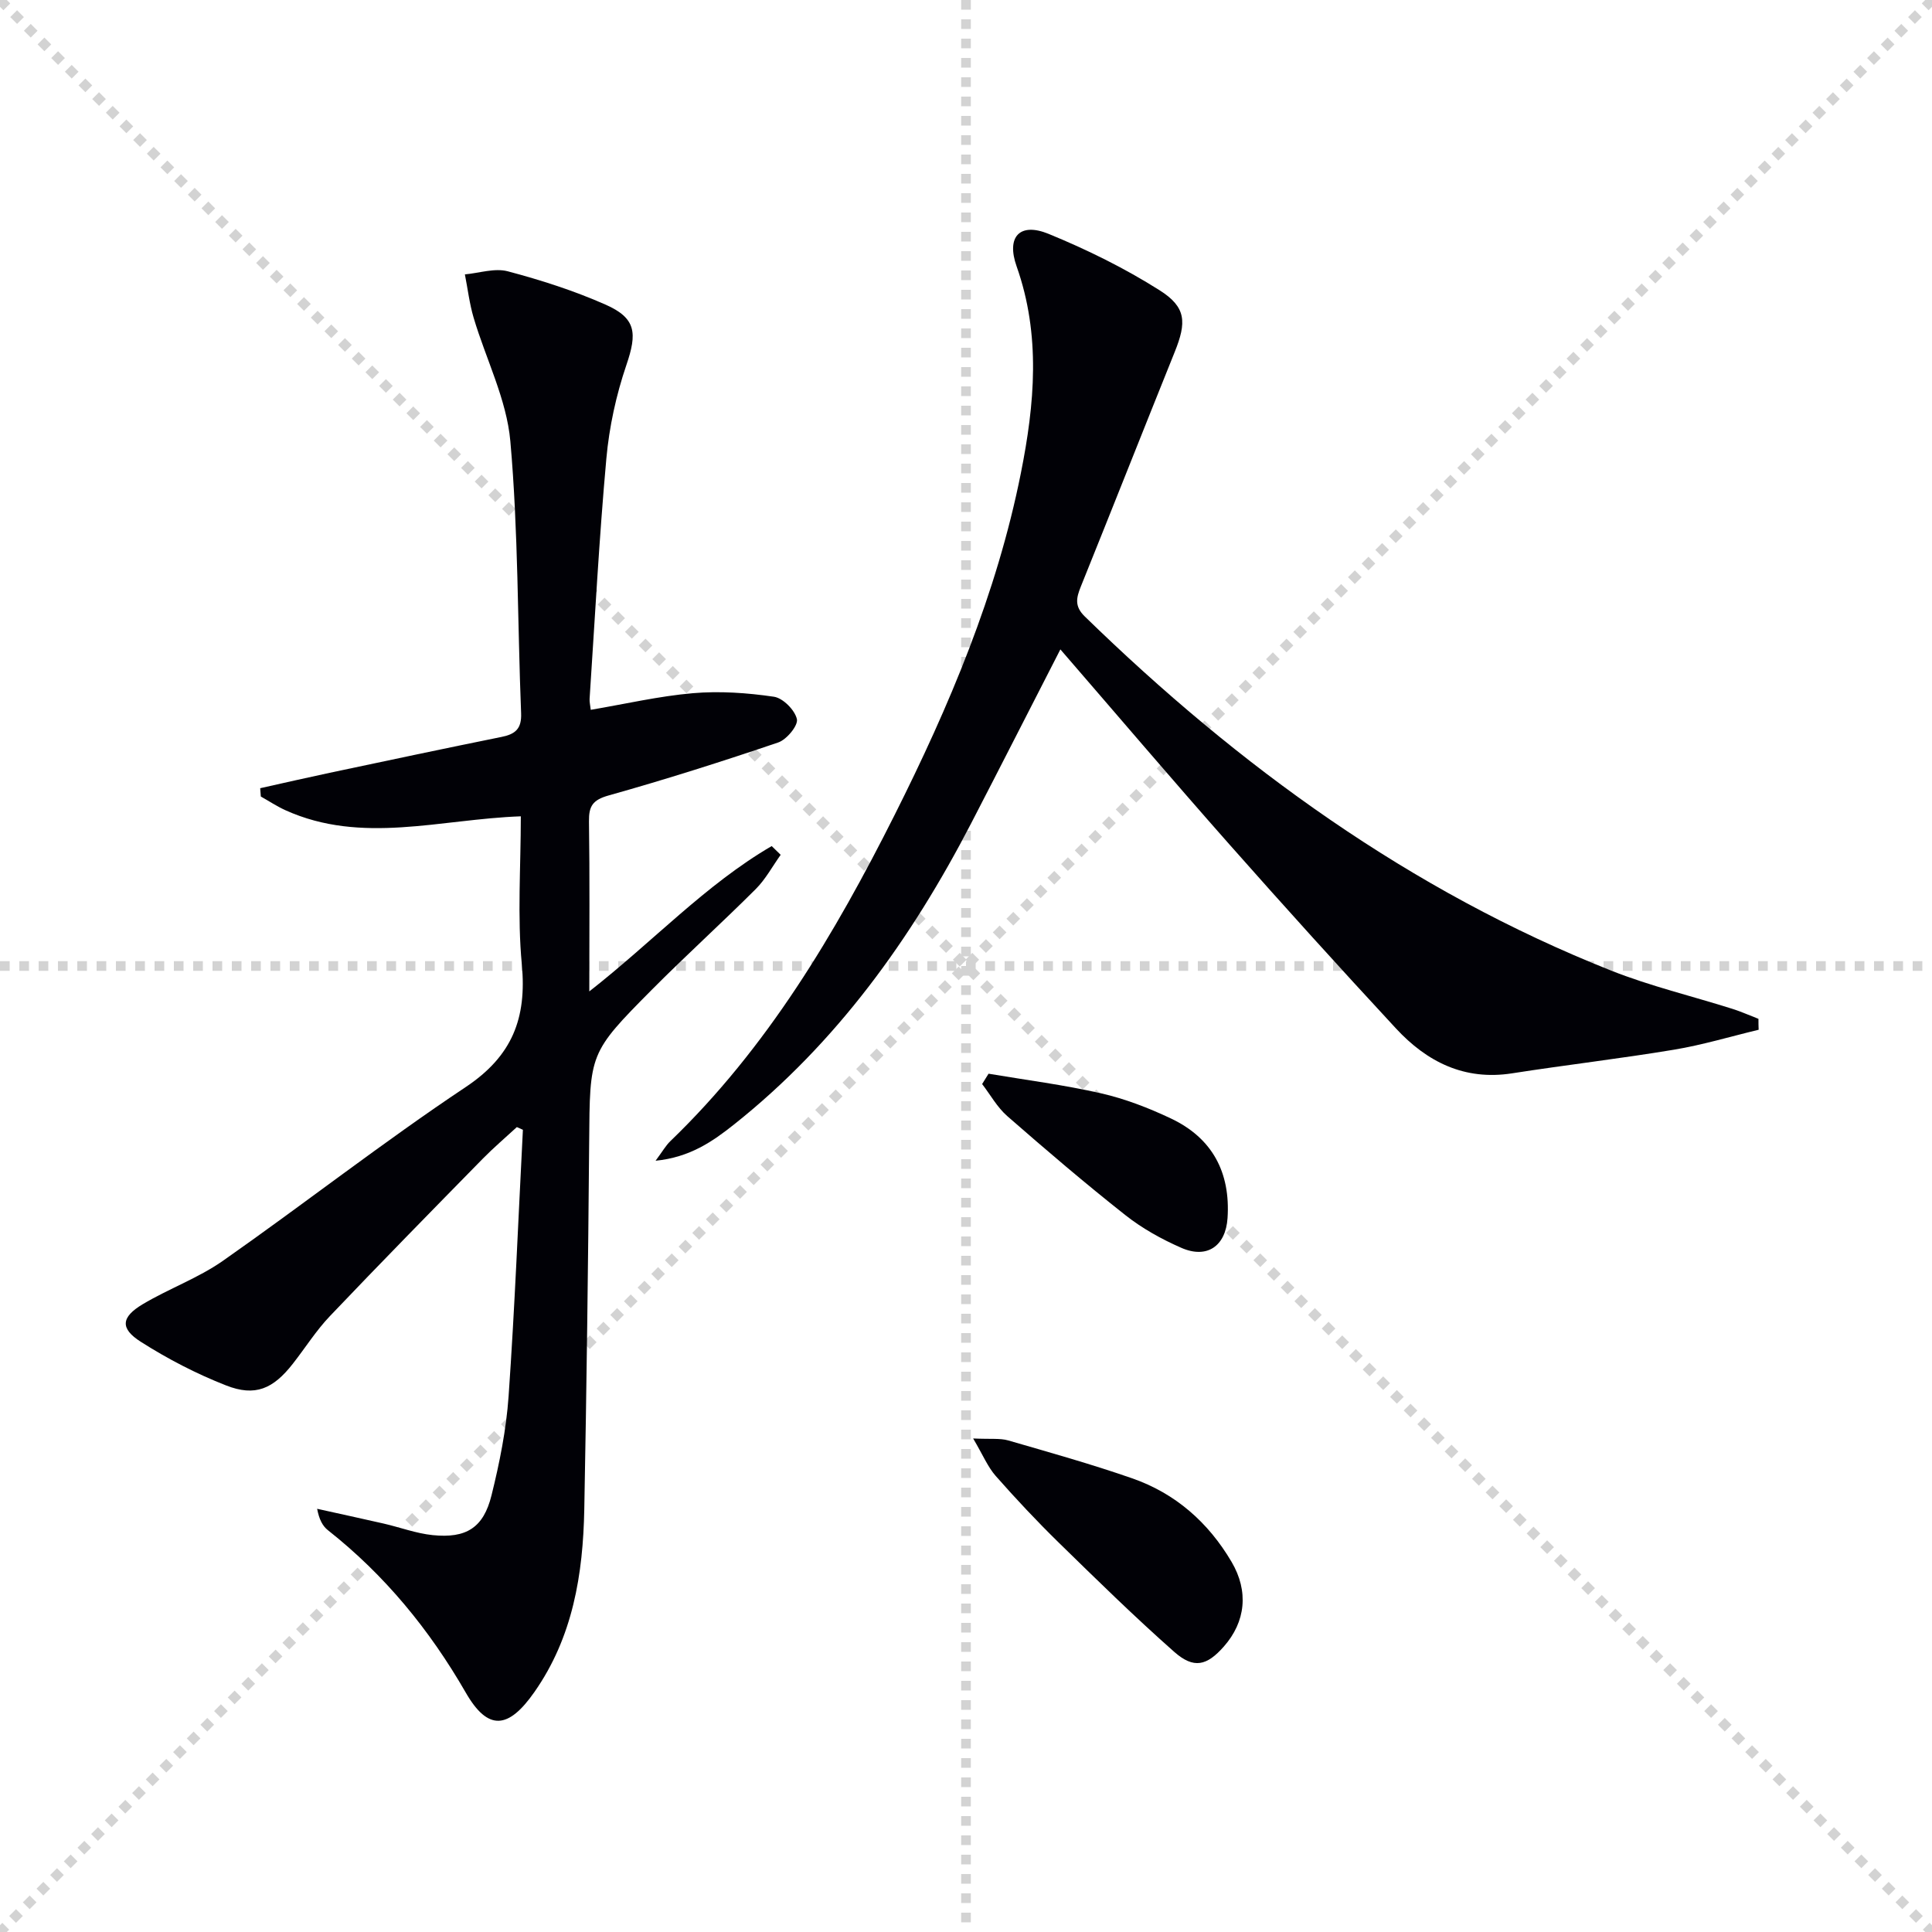
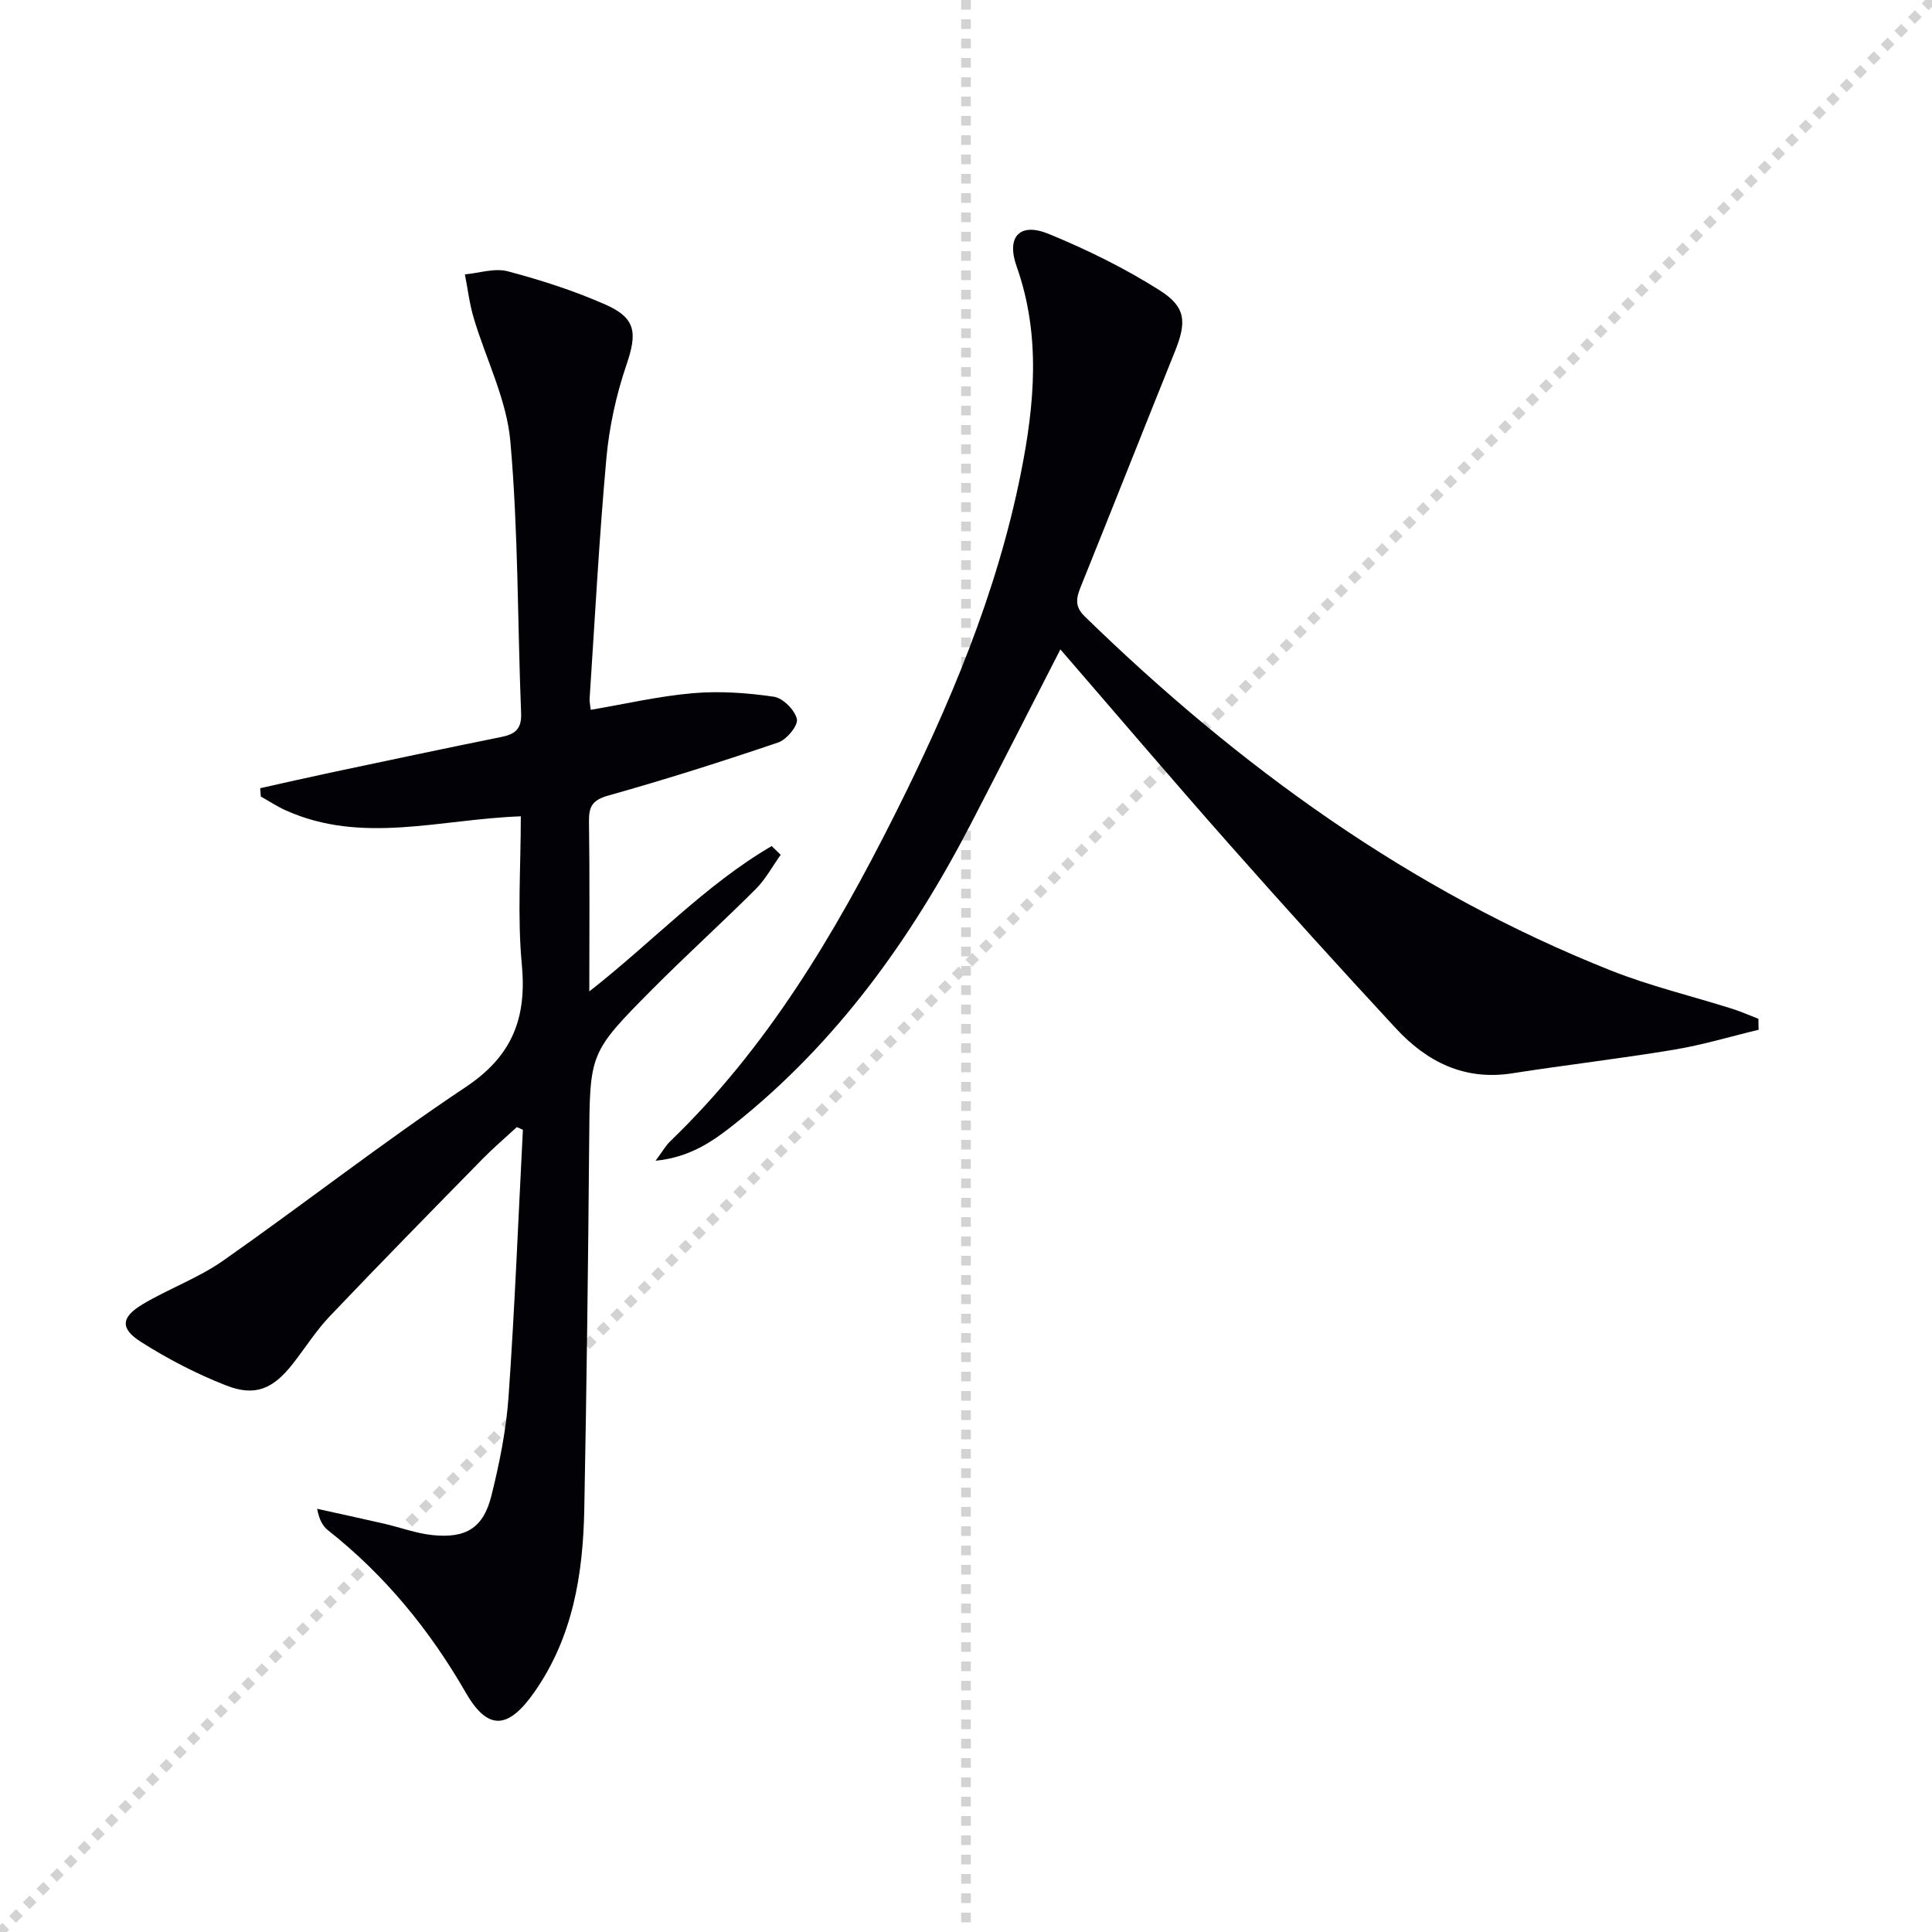
<svg xmlns="http://www.w3.org/2000/svg" enable-background="new 0 0 400 400" viewBox="0 0 400 400">
  <g stroke="lightgray" stroke-dasharray="1,1" stroke-width="1" transform="scale(2, 2)">
-     <line x1="0" y1="0" x2="200" y2="200" />
    <line x1="200" y1="0" x2="0" y2="200" />
    <line x1="100" y1="0" x2="100" y2="200" />
-     <line x1="0" y1="100" x2="200" y2="100" />
  </g>
  <g fill="#010106">
    <path d="m107.83 169.01c-16.67.59-32.92 5.89-48.73-1.26-1.77-.8-3.4-1.89-5.1-2.84-.04-.57-.08-1.15-.13-1.72 4.8-1.07 9.59-2.17 14.4-3.19 11.85-2.51 23.71-5.03 35.58-7.43 2.86-.58 4.17-1.69 4.04-4.91-.75-18.78-.57-37.63-2.23-56.32-.77-8.67-5.07-17.02-7.6-25.56-.86-2.91-1.22-5.98-1.81-8.97 2.97-.27 6.16-1.36 8.88-.64 6.87 1.82 13.72 4.02 20.22 6.89 6.4 2.82 6.58 5.93 4.34 12.5-2.12 6.22-3.56 12.84-4.15 19.38-1.5 16.55-2.37 33.16-3.47 49.75-.04.64.13 1.29.24 2.27 7.15-1.21 14.09-2.83 21.12-3.44 5.55-.48 11.27-.08 16.79.73 1.88.27 4.35 2.76 4.77 4.64.29 1.31-2.12 4.24-3.87 4.83-11.61 3.94-23.31 7.66-35.11 10.97-3.31.93-4.11 2.21-4.07 5.37.17 11.43.07 22.87.07 35.2 13.15-10.29 24.05-22.1 37.76-30.09.62.6 1.24 1.21 1.86 1.81-1.7 2.38-3.12 5.05-5.16 7.09-7.07 7.06-14.48 13.76-21.52 20.85-13.02 13.11-12.82 13.18-12.97 31.66-.21 25.31-.53 50.61-1.01 75.91-.26 13.44-2.35 26.45-10.35 37.86-5.34 7.62-9.56 8.12-14.18.1-7.51-13.04-16.77-24.34-28.55-33.64-1.09-.86-1.81-2.2-2.23-4.43 4.59 1.02 9.19 2.01 13.78 3.06 3.39.78 6.72 2.04 10.14 2.39 6.95.71 10.52-1.52 12.18-8.23 1.67-6.73 3.06-13.64 3.54-20.54 1.28-18.36 2.01-36.76 2.96-55.15-.42-.19-.83-.37-1.25-.56-2.35 2.17-4.8 4.25-7.04 6.53-10.61 10.82-21.23 21.64-31.67 32.61-2.85 2.99-5.09 6.56-7.65 9.83-4.09 5.24-7.81 6.89-13.84 4.52-6.13-2.4-12.09-5.49-17.65-9.03-4.34-2.76-4.09-5.1.36-7.77 5.41-3.23 11.5-5.41 16.63-9 16.87-11.82 33.12-24.55 50.26-35.97 9.67-6.44 12.67-14.27 11.63-25.38-.95-9.99-.21-20.18-.21-30.68z" />
    <path d="m364.11 213.2c-5.84 1.4-11.63 3.15-17.54 4.13-11.13 1.85-22.35 3.15-33.5 4.89-9.89 1.55-17.66-2.39-24.06-9.3-11.65-12.57-23.15-25.28-34.5-38.12-11.77-13.31-23.28-26.84-34.97-40.35-6.13 11.95-12.27 24.03-18.5 36.06-12.38 23.88-27.8 45.39-49.04 62.28-4.47 3.55-9.15 6.81-16.27 7.53 1.48-2 2.12-3.15 3.03-4.03 20.08-19.33 34.08-42.93 46.43-67.5 11.34-22.58 21.19-45.87 26.17-70.83 2.85-14.27 4.16-28.58-.88-42.81-2.18-6.15.66-9.17 6.62-6.73 7.93 3.25 15.73 7.09 22.97 11.67 5.56 3.51 5.62 6.64 3.13 12.81-6.51 16.17-12.91 32.38-19.43 48.55-.93 2.32-1.35 4.07.82 6.18 31.88 31.05 67.35 56.78 108.95 73.31 8.14 3.23 16.75 5.28 25.13 7.93 1.84.58 3.6 1.38 5.4 2.07-.01.75.01 1.51.04 2.26z" />
-     <path d="m201.48 297.82c3.67.17 5.56-.08 7.24.4 8.6 2.49 17.23 4.91 25.68 7.85 8.96 3.12 15.78 9.13 20.59 17.31 3.57 6.07 2.92 12.39-1.61 17.52-3.51 3.98-6.21 4.68-10.27 1.1-8.22-7.26-16.06-14.95-23.91-22.62-4.52-4.42-8.86-9.05-13.04-13.79-1.65-1.87-2.64-4.32-4.68-7.77z" />
-     <path d="m204.67 222.3c7.77 1.31 15.62 2.31 23.29 4.06 4.96 1.13 9.84 3.02 14.45 5.2 8.59 4.06 12.36 11.17 11.74 20.63-.38 5.78-4.23 8.5-9.57 6.16-4.07-1.78-8.09-4.01-11.57-6.76-8.35-6.59-16.44-13.5-24.45-20.5-2.09-1.82-3.5-4.41-5.22-6.65.45-.7.89-1.42 1.33-2.14z" />
+     <path d="m204.67 222.3z" />
  </g>
</svg>